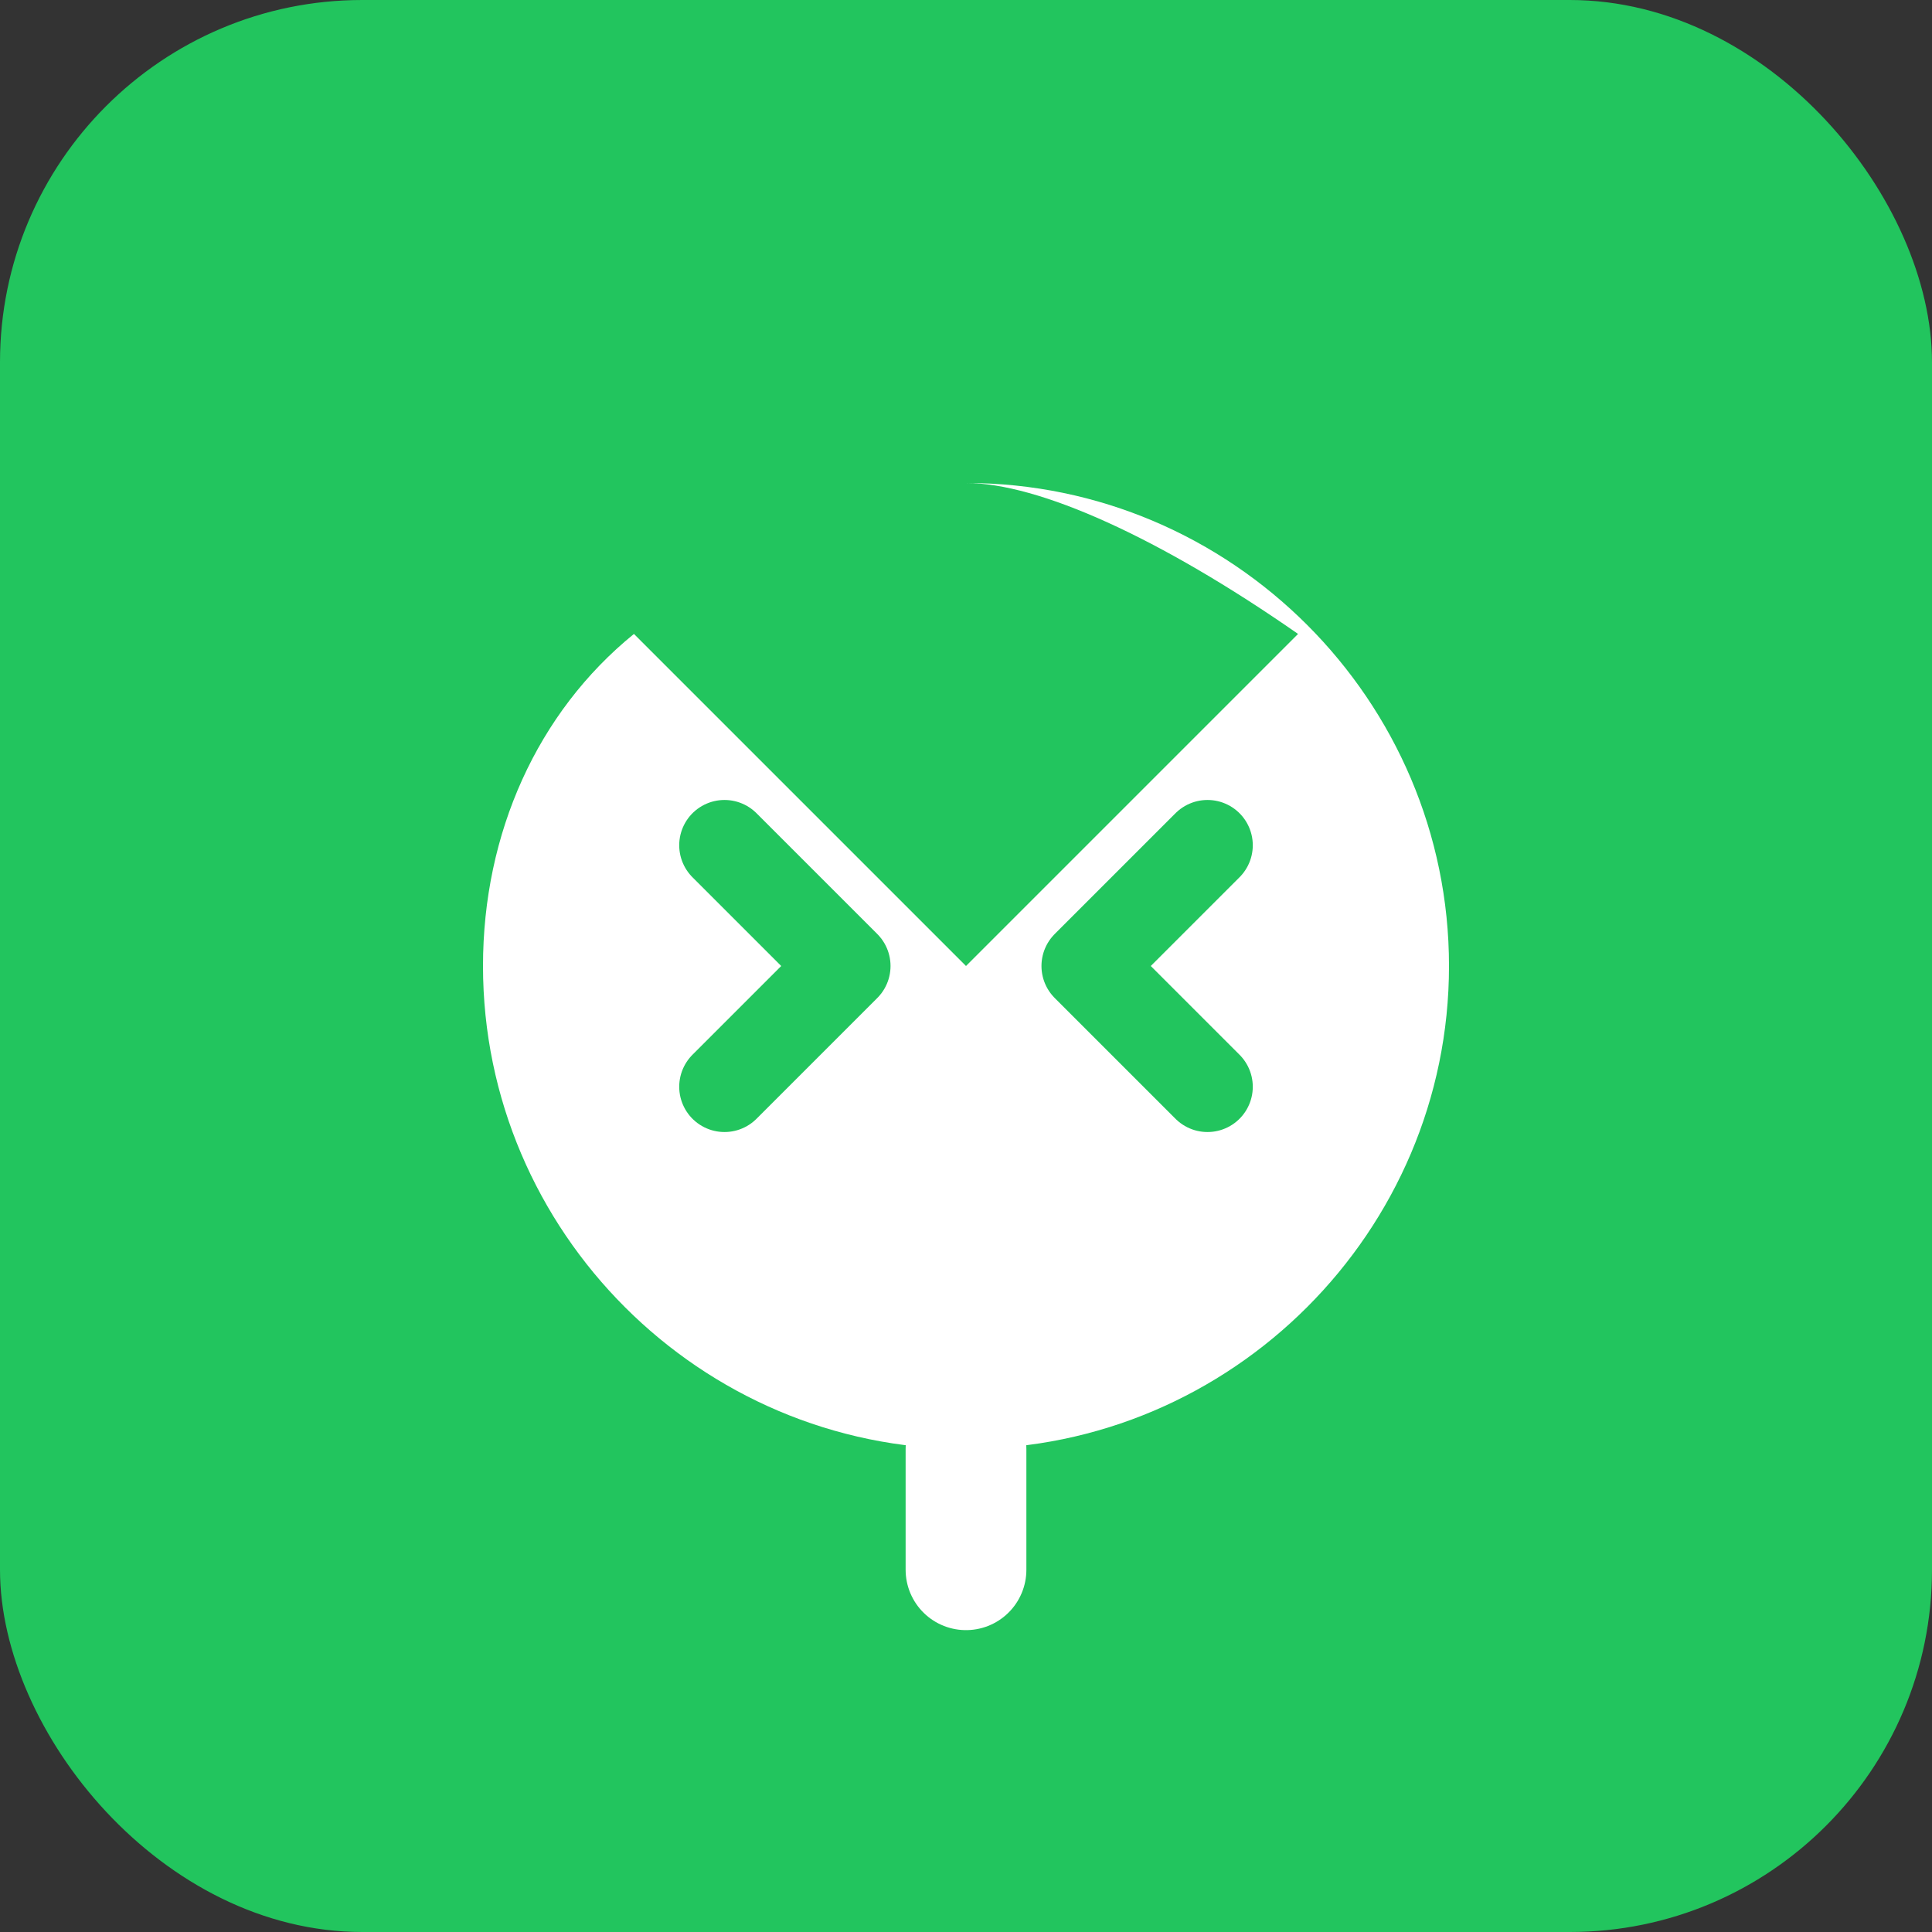
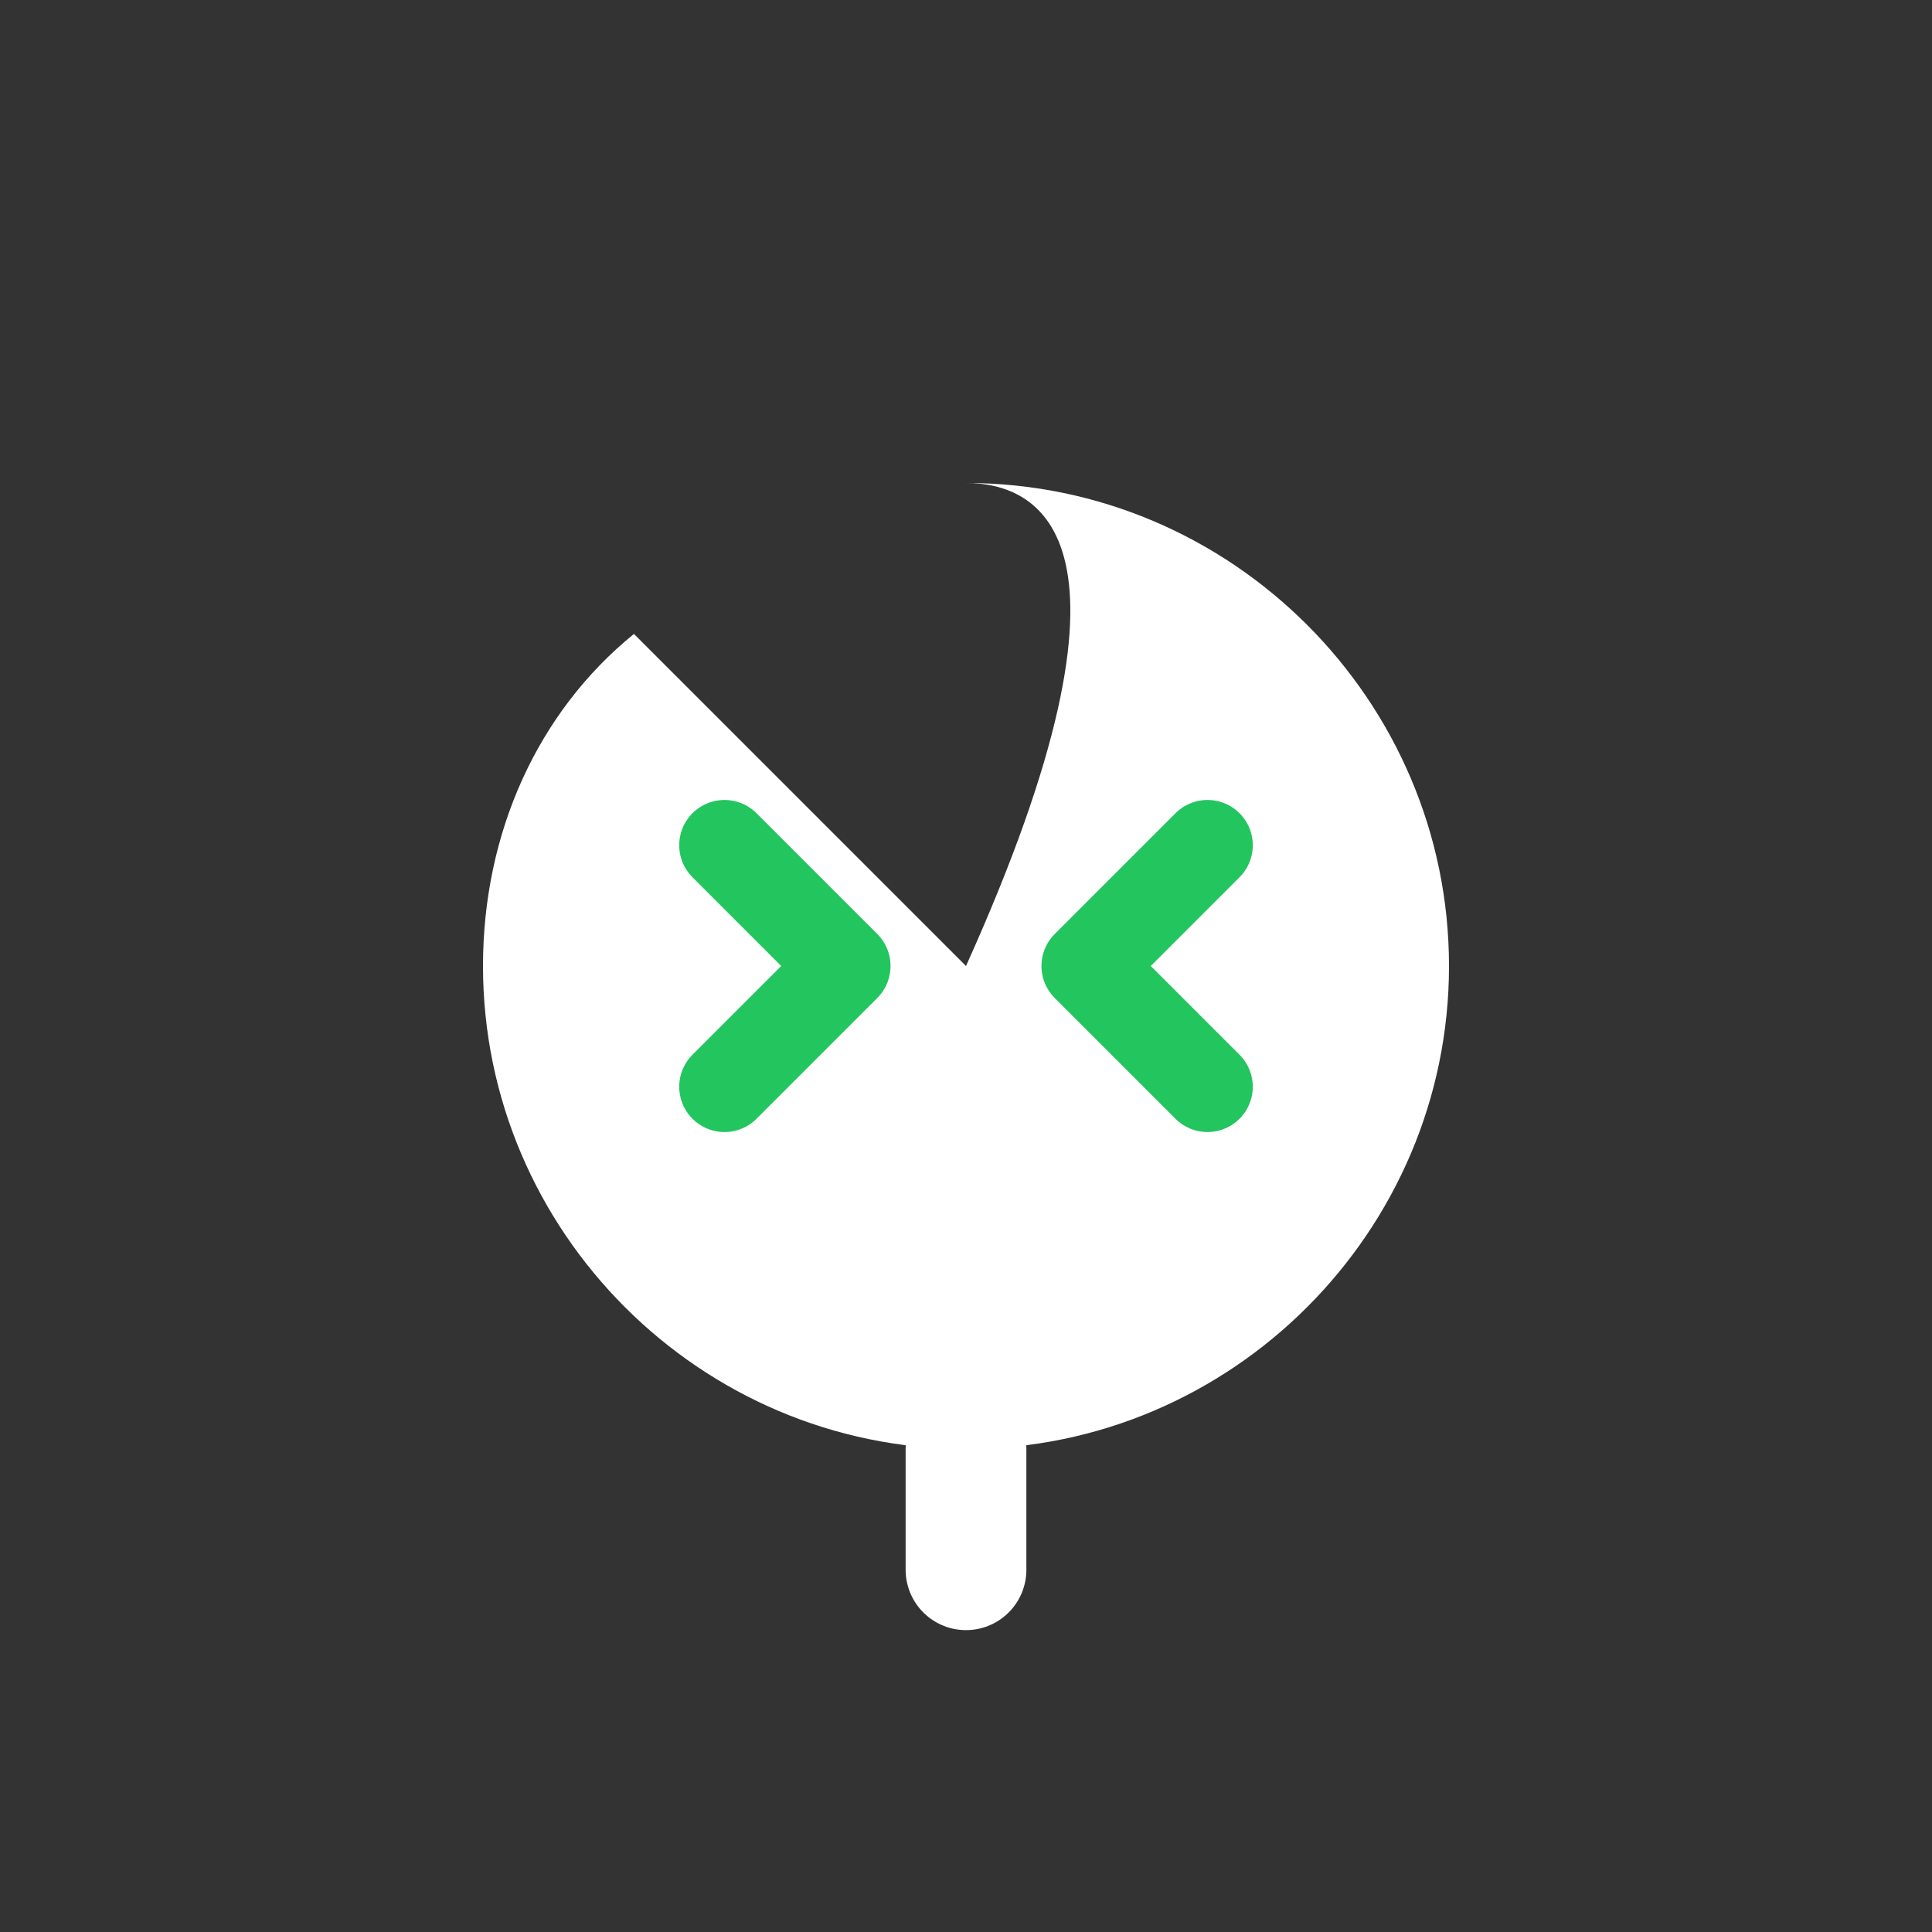
<svg xmlns="http://www.w3.org/2000/svg" width="32" height="32" viewBox="0 0 32 32" fill="none">
  <rect x="0" y="0" width="32" height="32" fill="#333333" stroke="none" />
-   <rect width="32" height="32" rx="6" fill="#22C55E" />
  <g transform="translate(6, 6)">
-     <path d="M10 2C14.4 2 18 5.6 18 10C18 14.4 14.4 18 10 18C5.6 18 2 14.4 2 10C2 7.8 2.9 5.8 4.5 4.5L10 10L15.5 4.5C13.2 2.9 11.2 2 10 2Z" fill="white" />
+     <path d="M10 2C14.4 2 18 5.6 18 10C18 14.4 14.4 18 10 18C5.6 18 2 14.4 2 10C2 7.8 2.9 5.8 4.5 4.5L10 10C13.2 2.9 11.2 2 10 2Z" fill="white" />
    <path d="M10 18L10 20" stroke="white" stroke-width="2" stroke-linecap="round" />
    <path d="M6 8L8 10L6 12" stroke="#22C55E" stroke-width="1.5" stroke-linecap="round" stroke-linejoin="round" />
    <path d="M14 8L12 10L14 12" stroke="#22C55E" stroke-width="1.5" stroke-linecap="round" stroke-linejoin="round" />
  </g>
</svg>